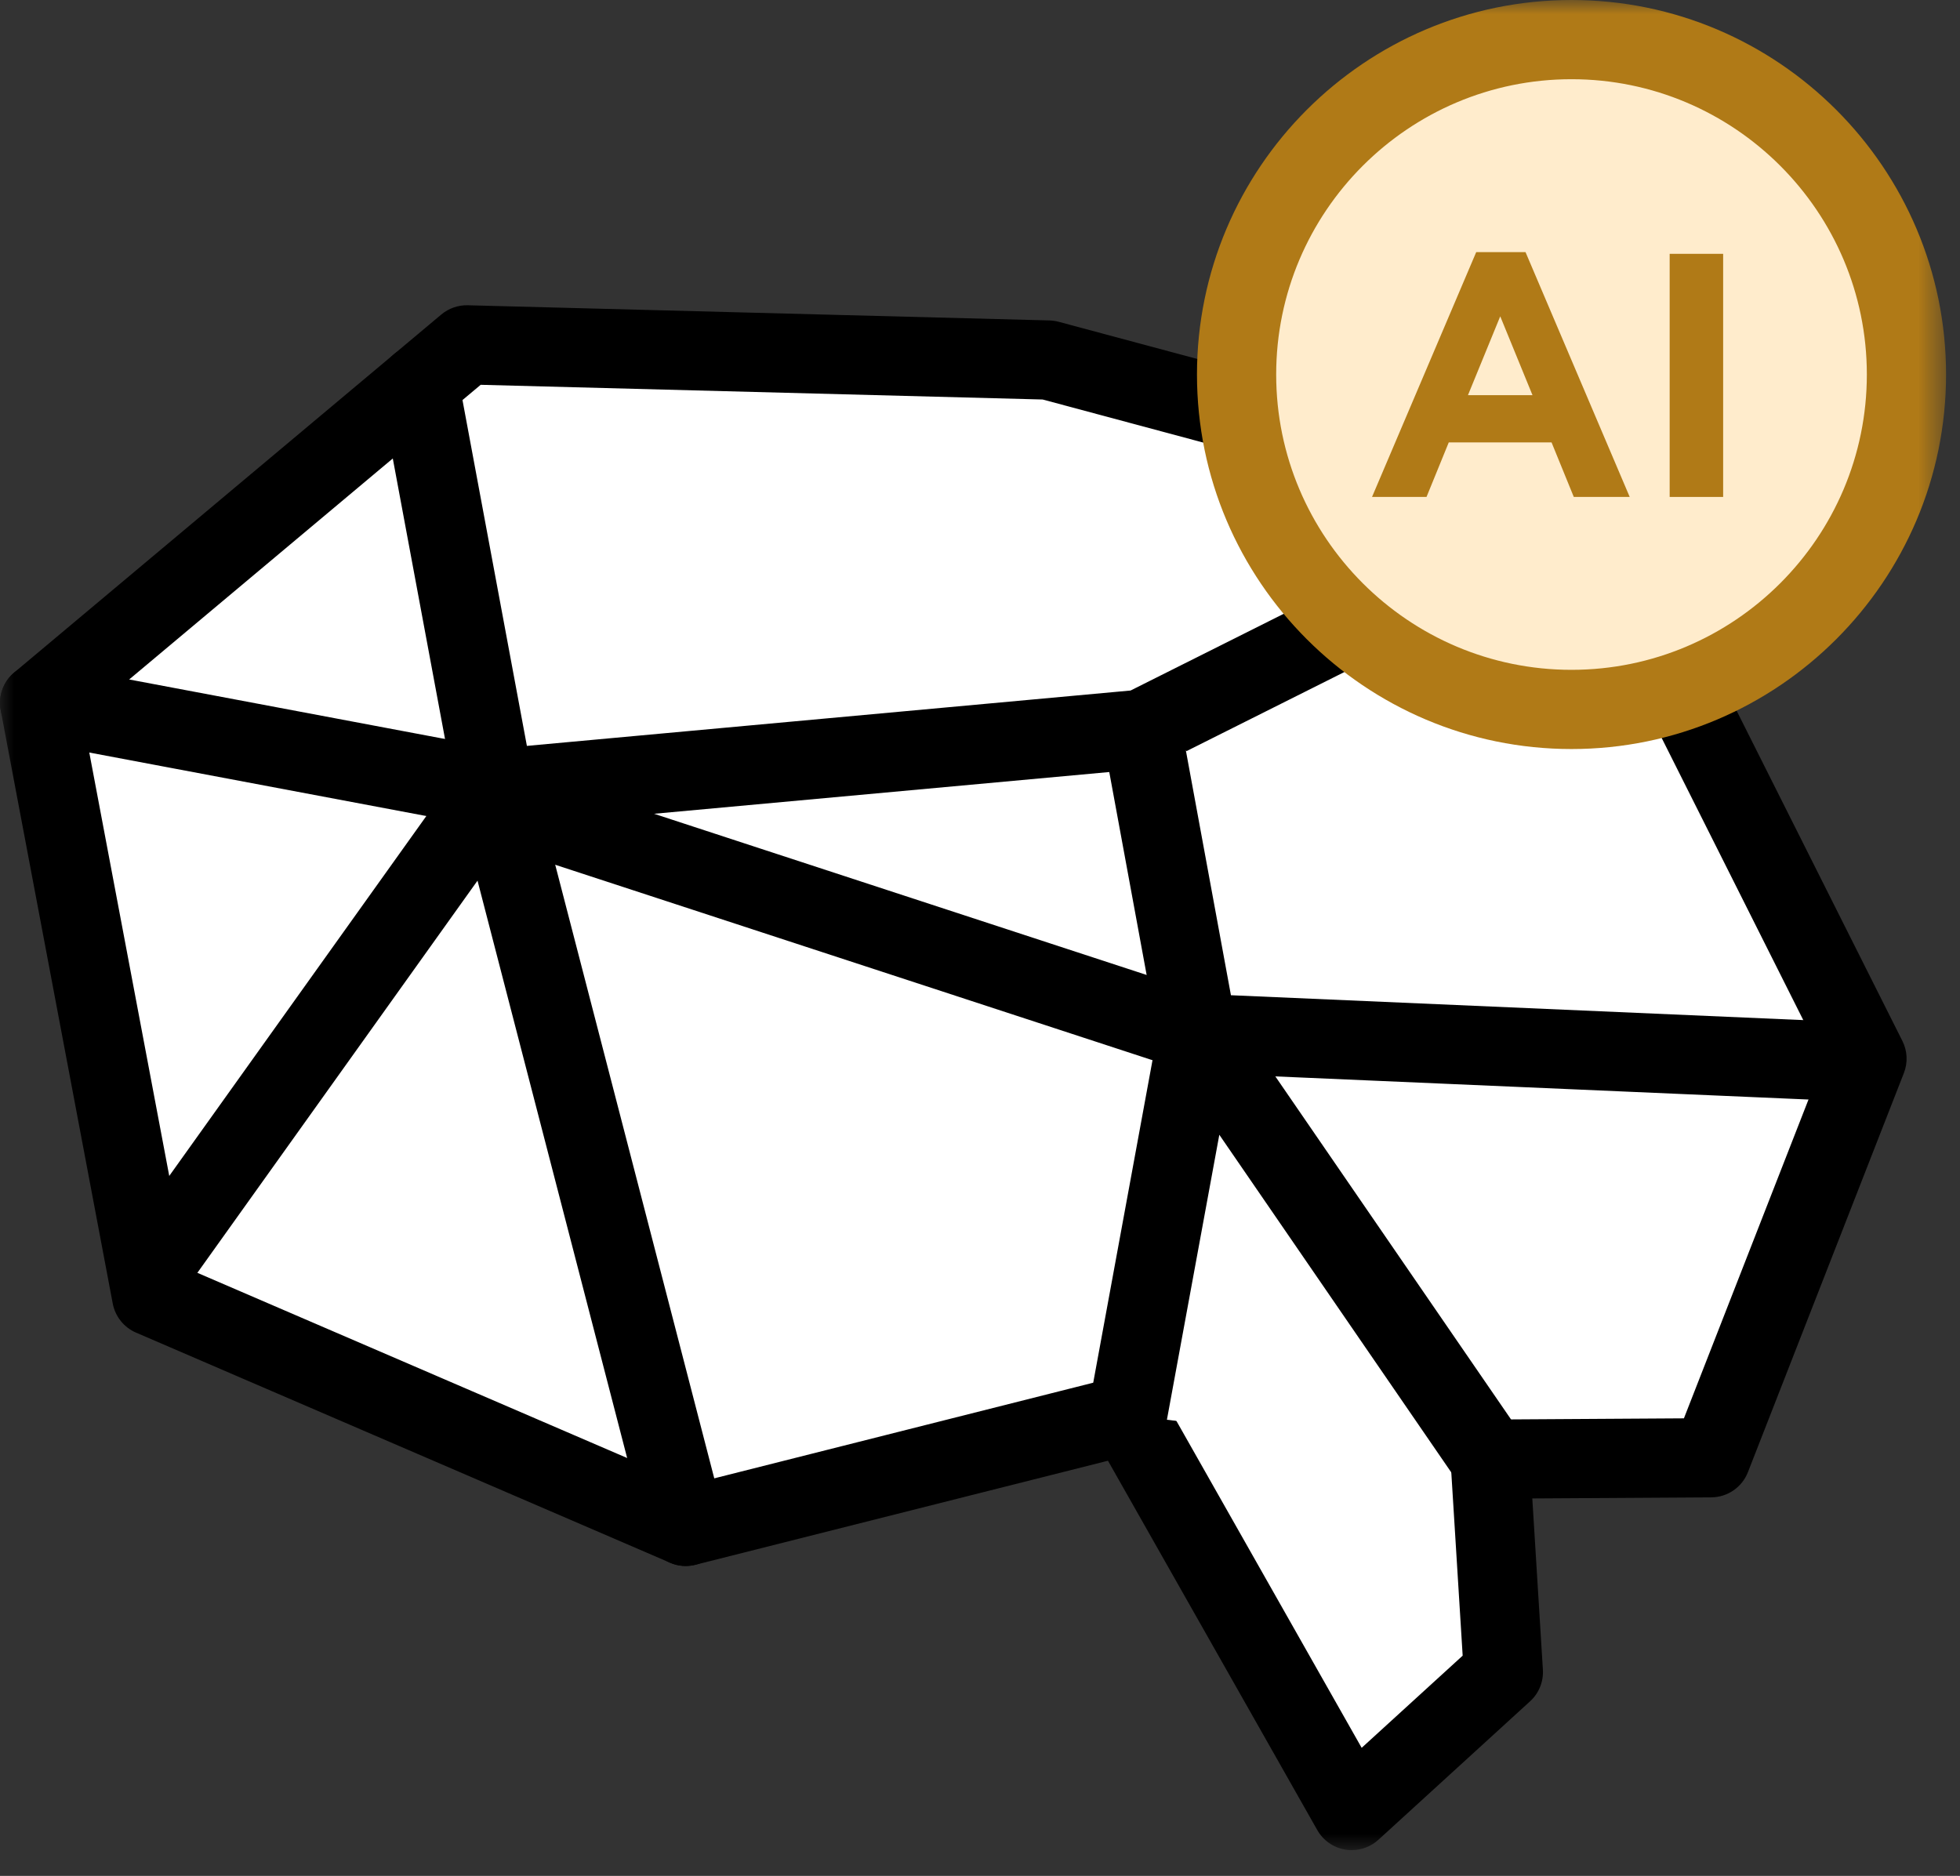
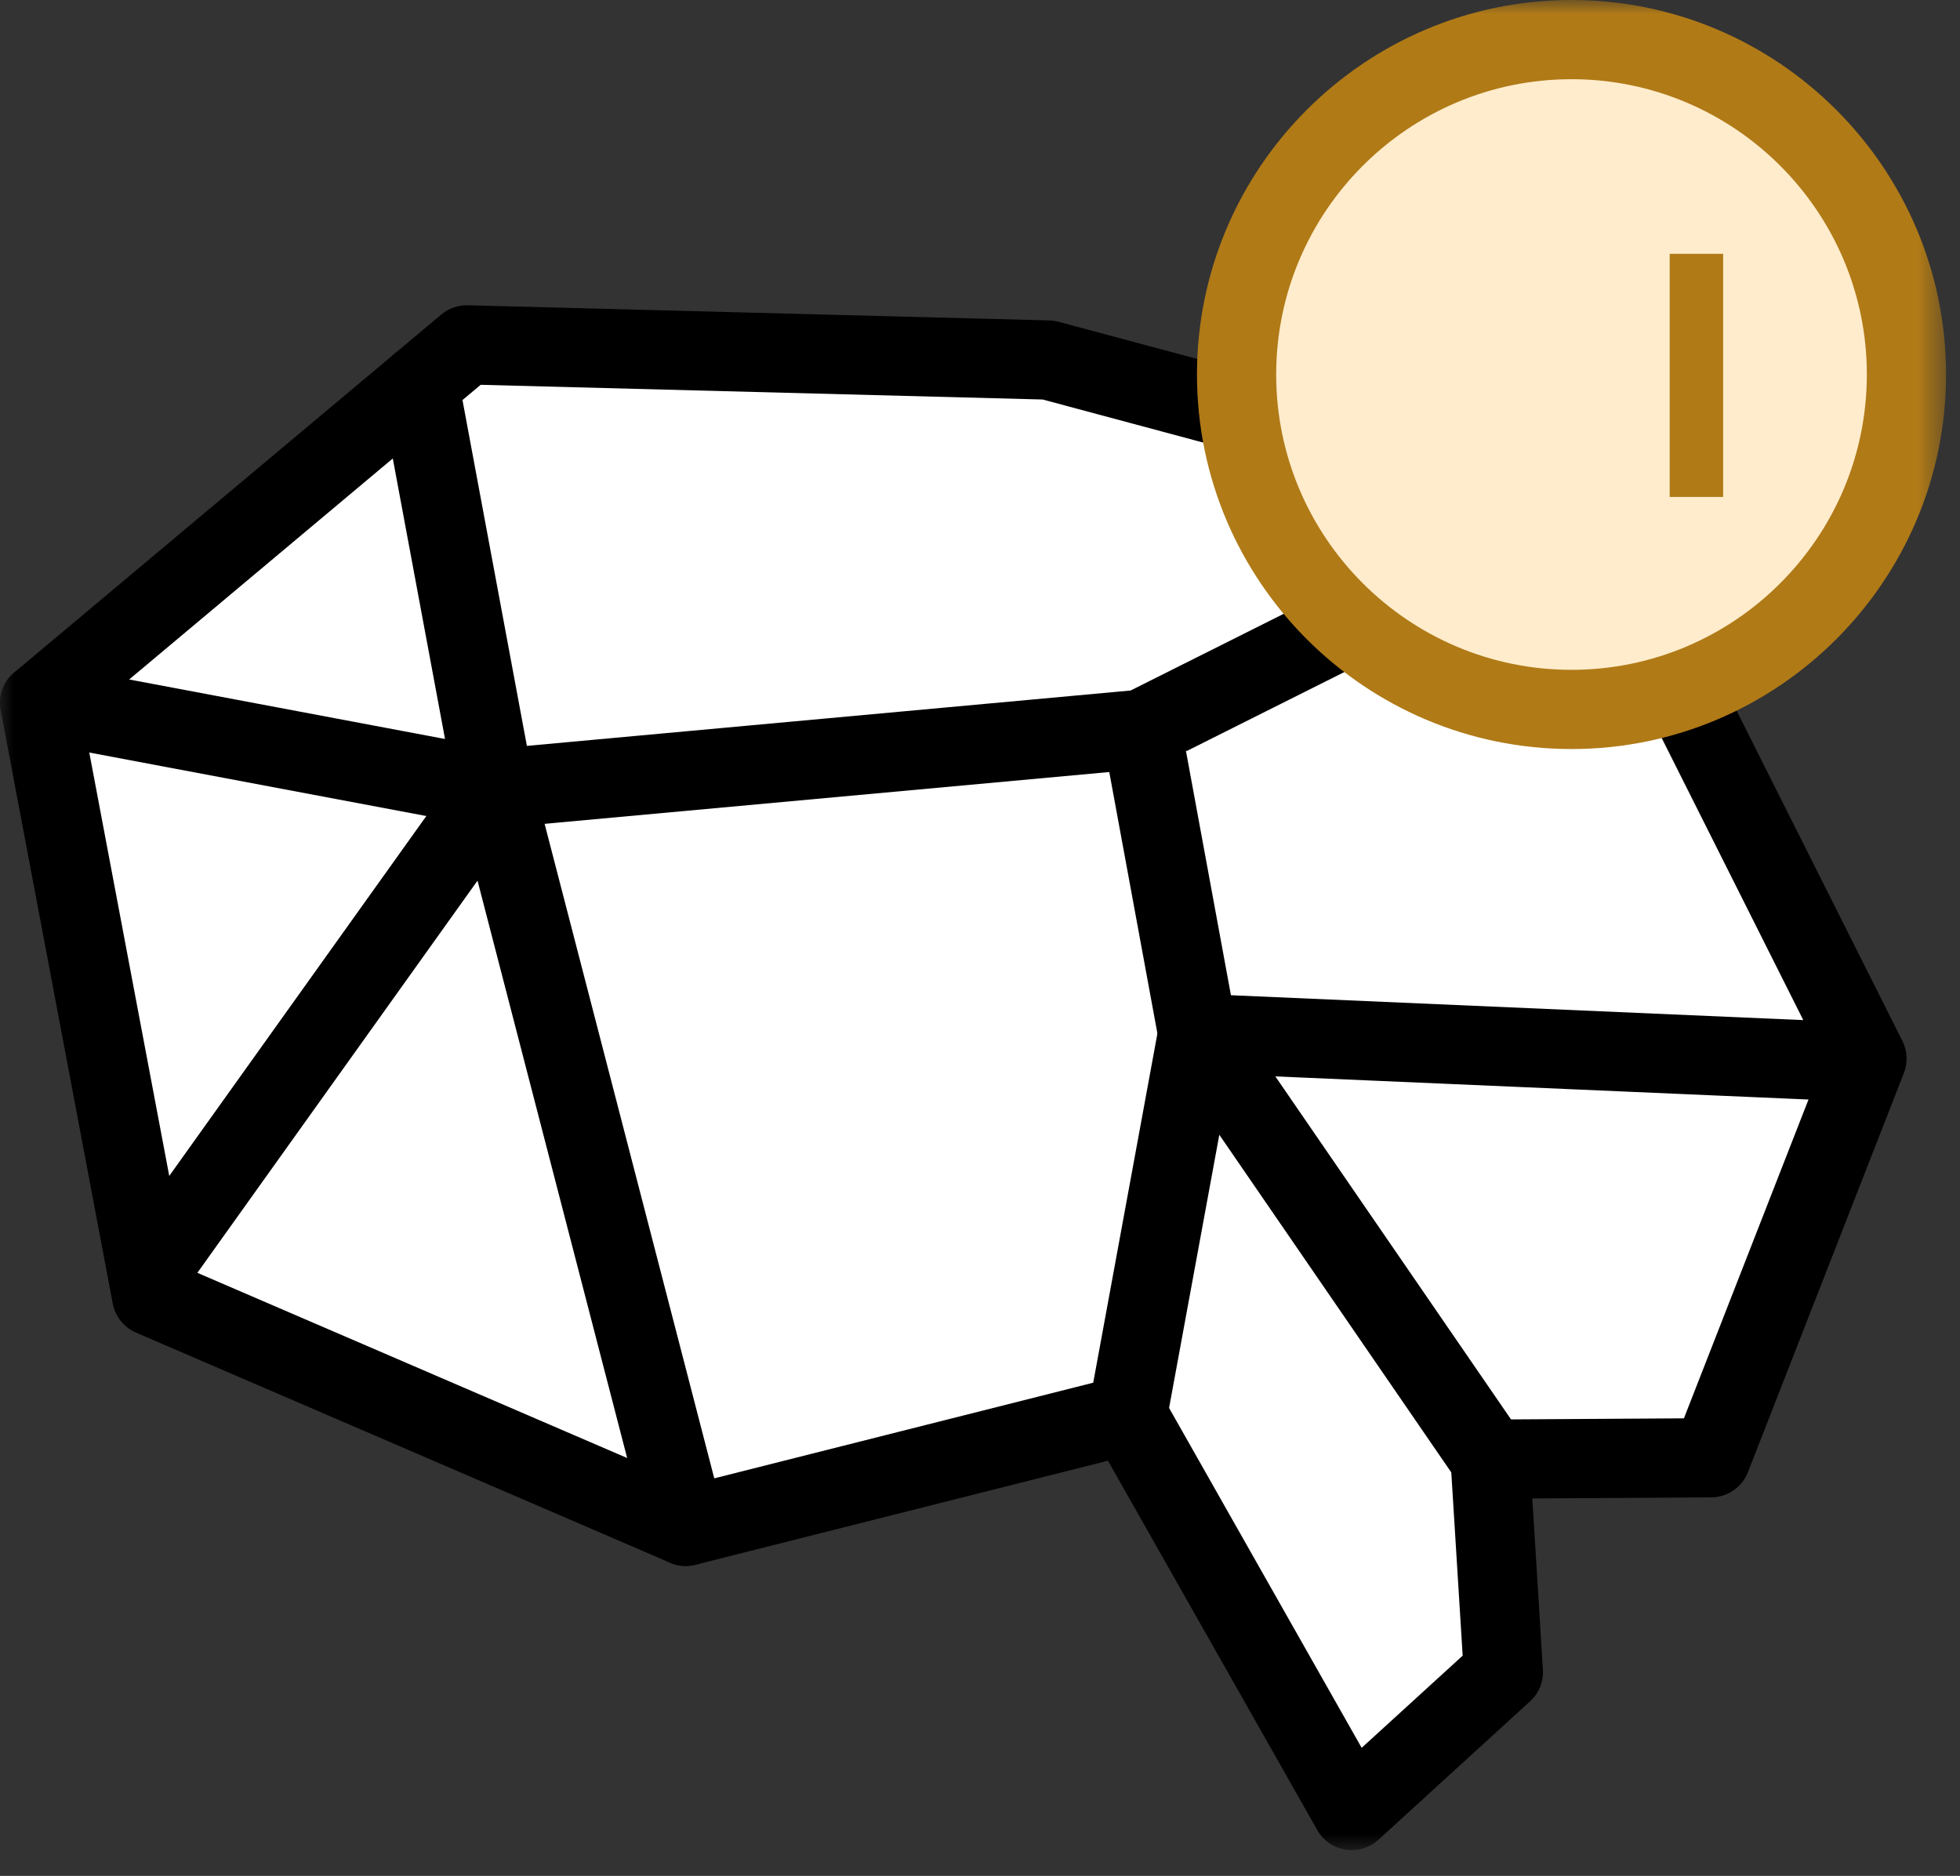
<svg xmlns="http://www.w3.org/2000/svg" width="70" height="67" viewBox="0 0 70 67" fill="none">
  <rect x="0" y="0" width="70" height="67" fill="#333333" stroke="none" />
  <mask id="mask0_152_875" style="mask-type:luminance" maskUnits="userSpaceOnUse" x="0" y="0" width="70" height="67">
    <path d="M69.502 0H0V66.081H69.502V0Z" fill="white" />
  </mask>
  <g mask="url(#mask0_152_875)">
    <path d="M48.276 64.666L40.269 50.536L24.491 54.516L5.417 46.299L1.414 25.105L16.67 12.317L37.444 12.86L56.753 18.04L66.678 37.814L61.109 52.067L53.221 52.115L53.691 59.721L48.276 64.666Z" fill="white" />
    <path d="M48.276 66.08C48.201 66.08 48.127 66.075 48.053 66.063C47.629 65.995 47.257 65.737 47.045 65.362L39.57 52.172L24.838 55.888C24.536 55.964 24.217 55.939 23.933 55.816L4.858 47.596C4.427 47.411 4.116 47.022 4.027 46.56L0.025 25.368C-0.071 24.866 0.113 24.349 0.506 24.021L15.761 11.233C16.026 11.012 16.361 10.894 16.707 10.903L37.481 11.445C37.592 11.449 37.703 11.465 37.809 11.493L57.119 16.673C57.51 16.777 57.835 17.044 58.017 17.405L67.942 37.178C68.123 37.537 68.142 37.954 67.995 38.327L62.426 52.58C62.216 53.119 61.696 53.477 61.118 53.48L54.725 53.519L55.103 59.633C55.13 60.06 54.962 60.476 54.646 60.764L49.23 65.709C48.967 65.95 48.627 66.079 48.277 66.079L48.276 66.08ZM40.269 49.122C40.769 49.122 41.243 49.389 41.499 49.84L48.631 62.426L52.238 59.134L51.808 52.204C51.783 51.815 51.921 51.434 52.186 51.15C52.452 50.865 52.823 50.704 53.212 50.701L60.14 50.658L65.131 37.885L55.774 19.242L37.238 14.269L17.167 13.744L2.958 25.656L6.667 45.296L24.61 53.028L39.922 49.164C40.037 49.136 40.154 49.122 40.269 49.122Z" fill="black" />
    <path d="M1.414 25.105L17.664 28.167L40.773 26.047L56.753 18.04" fill="white" />
    <path d="M17.664 29.581C17.575 29.581 17.489 29.572 17.402 29.556L1.153 26.494C0.385 26.349 -0.12 25.61 0.025 24.843C0.17 24.076 0.907 23.57 1.676 23.715L17.731 26.74L40.378 24.663L56.118 16.776C56.817 16.426 57.667 16.709 58.017 17.407C58.367 18.105 58.084 18.956 57.386 19.306L41.407 27.313C41.25 27.392 41.078 27.44 40.903 27.456L17.793 29.576C17.75 29.579 17.706 29.581 17.664 29.581Z" fill="black" />
-     <path d="M14.976 13.736L17.664 28.166L24.491 54.516" fill="white" />
    <path d="M24.491 55.932C23.862 55.932 23.289 55.51 23.123 54.871L16.294 28.52C16.285 28.488 16.278 28.457 16.272 28.425L13.585 13.995C13.442 13.227 13.949 12.489 14.716 12.345C15.486 12.204 16.223 12.71 16.366 13.477L19.044 27.857L25.862 54.161C26.058 54.917 25.604 55.688 24.847 55.885C24.728 55.915 24.608 55.931 24.491 55.931V55.932Z" fill="black" />
    <path d="M5.442 46.688C5.157 46.688 4.871 46.603 4.622 46.425C3.987 45.97 3.838 45.088 4.293 44.452L16.513 27.345C16.967 26.709 17.849 26.562 18.486 27.016C19.12 27.471 19.269 28.353 18.815 28.989L6.595 46.096C6.319 46.483 5.884 46.688 5.442 46.688Z" fill="black" />
-     <path d="M40.269 50.537L42.774 36.907L53.221 52.115" fill="white" />
    <path d="M53.222 53.529C52.772 53.529 52.33 53.316 52.056 52.916L43.547 40.53L41.66 50.793C41.519 51.562 40.783 52.071 40.014 51.928C39.245 51.786 38.738 51.049 38.879 50.282L41.384 36.653C41.487 36.089 41.92 35.645 42.48 35.525C43.041 35.406 43.617 35.634 43.941 36.106L54.388 51.312C54.83 51.956 54.667 52.837 54.023 53.279C53.779 53.446 53.5 53.528 53.224 53.528L53.222 53.529Z" fill="black" />
    <path d="M65.294 37.887L42.774 36.907L40.773 26.047" fill="white" />
    <path d="M65.296 39.299C65.275 39.299 65.255 39.299 65.234 39.299L42.712 38.322C42.053 38.294 41.501 37.813 41.383 37.166L39.383 26.305C39.242 25.536 39.749 24.799 40.518 24.657C41.287 24.516 42.024 25.023 42.166 25.792L43.962 35.546L65.358 36.476C66.137 36.51 66.744 37.169 66.71 37.95C66.677 38.711 66.051 39.303 65.297 39.303L65.296 39.299Z" fill="black" />
-     <path d="M42.774 38.322C42.627 38.322 42.48 38.299 42.334 38.251L18.631 30.494C17.888 30.25 17.483 29.452 17.726 28.71C17.97 27.967 18.769 27.564 19.509 27.805L43.212 35.562C43.955 35.806 44.36 36.604 44.117 37.346C43.923 37.942 43.368 38.32 42.774 38.32V38.322Z" fill="black" />
    <path d="M56.125 25.339C62.732 25.339 68.087 19.983 68.087 13.377C68.087 6.77 62.732 1.415 56.125 1.415C49.519 1.415 44.163 6.77 44.163 13.377C44.163 19.983 49.519 25.339 56.125 25.339Z" fill="#FFECCC" />
    <path d="M56.125 26.753C48.749 26.753 42.749 20.752 42.749 13.376C42.749 6 48.749 0 56.125 0C63.501 0 69.502 6 69.502 13.376C69.502 20.752 63.501 26.753 56.125 26.753ZM56.125 2.829C50.309 2.829 45.578 7.56 45.578 13.376C45.578 19.193 50.309 23.924 56.125 23.924C61.942 23.924 66.673 19.193 66.673 13.376C66.673 7.56 61.942 2.829 56.125 2.829Z" fill="#B07A17" />
-     <path d="M52.722 9.005H54.483L58.204 17.749H56.207L55.413 15.802H51.741L50.947 17.749H49.001L52.722 9.005ZM54.732 14.114L53.58 11.298L52.427 14.114H54.734H54.732Z" fill="#B07A17" />
    <path d="M59.631 9.066H61.541V17.749H59.631V9.066Z" fill="#B07A17" />
  </g>
</svg>